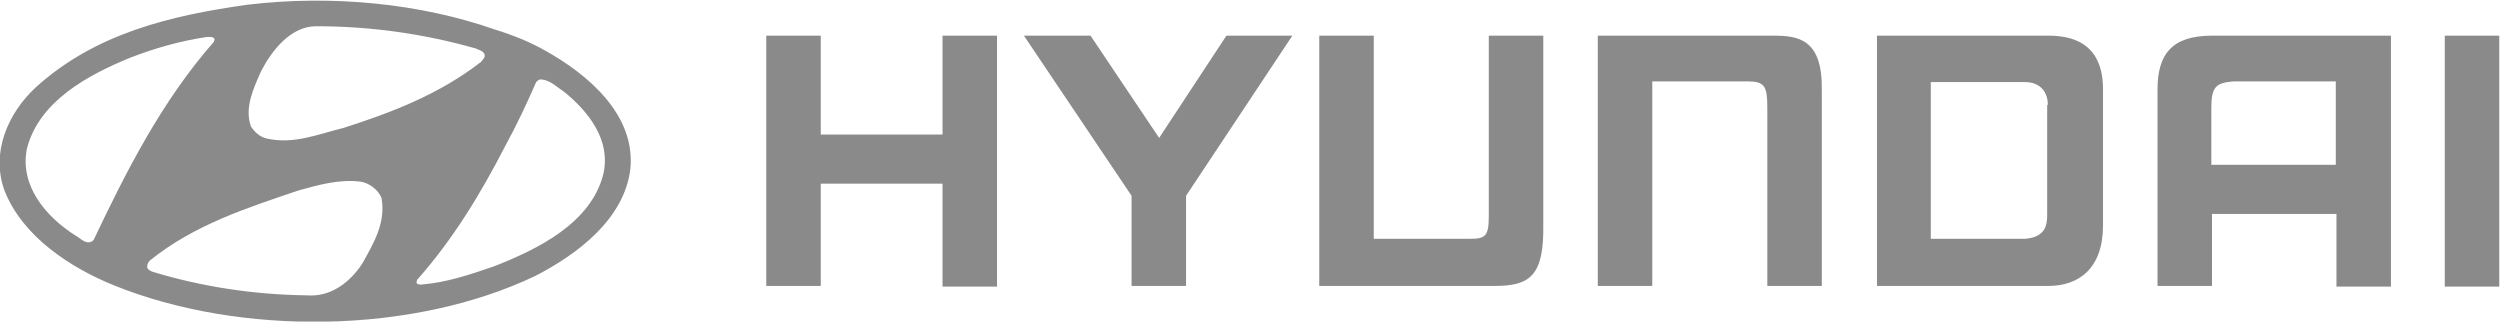
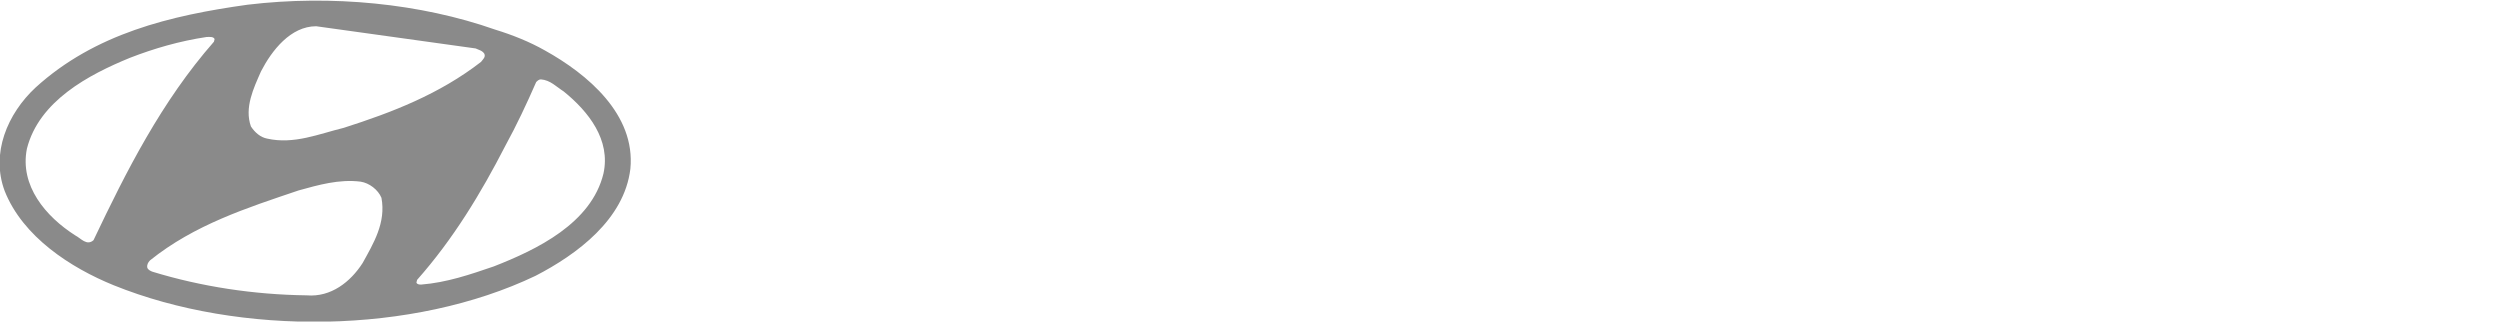
<svg xmlns="http://www.w3.org/2000/svg" xmlns:ns1="http://www.inkscape.org/namespaces/inkscape" xmlns:ns2="http://sodipodi.sourceforge.net/DTD/sodipodi-0.dtd" version="1.1" id="Layer_1" ns1:version="0.92.2 (5c3e80d, 2017-08-06)" x="0px" y="0px" viewBox="0 0 1000 128.6" style="enable-background:new 0 0 1000 128.6;" xml:space="preserve">
  <style type="text/css">
	.st0{fill-rule:evenodd;clip-rule:evenodd;fill:#8A8A8A;}
</style>
  <ns2:namedview bordercolor="#666666" borderopacity="1" gridtolerance="10" guidetolerance="10" id="namedview835" ns1:current-layer="Layer_1" ns1:cx="561.61885" ns1:cy="-53.207781" ns1:pageopacity="0" ns1:pageshadow="2" ns1:window-height="705" ns1:window-maximized="1" ns1:window-width="1366" ns1:window-x="-8" ns1:window-y="-8" ns1:zoom="0.59615285" objecttolerance="10" pagecolor="#ffffff" showgrid="false">
	</ns2:namedview>
  <g id="g832" transform="matrix(2.691,0,0,2.691,3.9289753e-4,0.002)">
-     <path id="path828" ns1:connector-curvature="0" class="st0" d="M347.3,12.1H332c-2.6,0.2-3.3,0.8-3.3,3.9v8.5h18.5V12.1z    M355.4,5.3v37.3h-8.1V31.8h-18.5v10.7h-8.1V13.3c0-5.2,2.1-8,8.1-8L355.4,5.3z M312.6,13.3v20.2c0,6.4-3.6,9-8.1,9h-25.5V5.3h25.5   C311.4,5.3,312.6,9.7,312.6,13.3z M304.4,15.6c0-2-1.2-3.4-3.4-3.4H287v23.3l13.9,0c3.2-0.2,3.4-2.1,3.4-3.6V15.6z M113.9,5.3h8.1   v14.7h18.1V5.3h8.1v37.3h-8.1V27.3H122v15.2h-8.1L113.9,5.3L113.9,5.3z M162.1,5.3l10.2,15.2l10-15.2h9.8l-15.8,23.8v13.4h-8.1   V29.1L152.2,5.3H162.1z M237.5,5.3h26.1c3.7,0,7.3,0.5,7.2,8v29.2h-8.1V16c0-3.2-0.4-3.9-2.9-3.9h-14.2v30.4h-8.1L237.5,5.3z    M371.5,5.3v37.3h-8.1V5.3H371.5z M196.1,42.5h26.1c5.2,0,7.3-1.5,7.2-9V5.3h-8.1v26.6c0,3.2-0.4,3.6-2.9,3.6h-14.2l0-30.2h-8.1   V42.5z" />
-     <path id="path830" ns1:connector-curvature="0" class="st0" d="M56.7,29.4c0.7,3.7-1.2,6.8-2.8,9.7c-1.8,2.8-4.7,5.1-8.3,4.8   c-7.9-0.1-15.7-1.3-22.9-3.5c-0.3-0.1-0.7-0.3-0.8-0.6c-0.1-0.4,0.1-0.8,0.4-1.1c6.6-5.3,14.4-7.8,22.1-10.4c2.9-0.8,6-1.7,9.2-1.3   C54.9,27.2,56.2,28.2,56.7,29.4z M83.8,13.6c3.7,3,7,7.2,5.9,12.2c-1.8,7.4-9.9,11.3-16.3,13.8c-3.5,1.2-7,2.4-10.8,2.7   c-0.2,0-0.6,0-0.7-0.3l0.1-0.4c5.4-6.1,9.5-12.9,13.1-19.9c1.7-3.1,3.2-6.3,4.6-9.5c0.2-0.2,0.4-0.4,0.7-0.4   C81.8,11.9,82.7,12.9,83.8,13.6L83.8,13.6z M31.9,5.8l-0.1,0.4c-7.8,8.9-13,19.2-17.9,29.5c-1,0.9-1.9-0.3-2.7-0.7   C6.8,32.2,2.9,27.6,4,22.1c1.8-7.1,9.2-11,15.3-13.5c3.6-1.4,7.4-2.5,11.4-3.1C31.1,5.5,31.7,5.4,31.9,5.8z M70.7,7.2   c0.4,0.2,1,0.3,1.3,0.8c0.2,0.5-0.2,0.8-0.5,1.2C65.3,14,58.3,16.7,51.1,19c-3.7,0.9-7.4,2.5-11.4,1.6c-1-0.2-1.8-0.9-2.4-1.8   c-1-2.8,0.4-5.7,1.5-8.2c1.6-3.1,4.4-6.7,8.2-6.7C55.4,3.9,63.3,5.1,70.7,7.2z M81,7.5c6.3,3.5,13.5,9.5,12.7,17.6   c-0.9,7.5-7.9,12.7-14.1,15.9c-18.2,8.7-43.9,9-62.7,1.4c-6.4-2.6-13.5-7.2-16.2-14c-2.1-5.6,0.4-11.5,4.6-15.4   c8.8-8,20-10.7,31.5-12.3c12.5-1.5,25.7-0.2,36.8,3.7C76.2,5.2,78.7,6.2,81,7.5z" />
+     <path id="path830" ns1:connector-curvature="0" class="st0" d="M56.7,29.4c0.7,3.7-1.2,6.8-2.8,9.7c-1.8,2.8-4.7,5.1-8.3,4.8   c-7.9-0.1-15.7-1.3-22.9-3.5c-0.3-0.1-0.7-0.3-0.8-0.6c-0.1-0.4,0.1-0.8,0.4-1.1c6.6-5.3,14.4-7.8,22.1-10.4c2.9-0.8,6-1.7,9.2-1.3   C54.9,27.2,56.2,28.2,56.7,29.4z M83.8,13.6c3.7,3,7,7.2,5.9,12.2c-1.8,7.4-9.9,11.3-16.3,13.8c-3.5,1.2-7,2.4-10.8,2.7   c-0.2,0-0.6,0-0.7-0.3l0.1-0.4c5.4-6.1,9.5-12.9,13.1-19.9c1.7-3.1,3.2-6.3,4.6-9.5c0.2-0.2,0.4-0.4,0.7-0.4   C81.8,11.9,82.7,12.9,83.8,13.6L83.8,13.6z M31.9,5.8l-0.1,0.4c-7.8,8.9-13,19.2-17.9,29.5c-1,0.9-1.9-0.3-2.7-0.7   C6.8,32.2,2.9,27.6,4,22.1c1.8-7.1,9.2-11,15.3-13.5c3.6-1.4,7.4-2.5,11.4-3.1C31.1,5.5,31.7,5.4,31.9,5.8z M70.7,7.2   c0.4,0.2,1,0.3,1.3,0.8c0.2,0.5-0.2,0.8-0.5,1.2C65.3,14,58.3,16.7,51.1,19c-3.7,0.9-7.4,2.5-11.4,1.6c-1-0.2-1.8-0.9-2.4-1.8   c-1-2.8,0.4-5.7,1.5-8.2c1.6-3.1,4.4-6.7,8.2-6.7z M81,7.5c6.3,3.5,13.5,9.5,12.7,17.6   c-0.9,7.5-7.9,12.7-14.1,15.9c-18.2,8.7-43.9,9-62.7,1.4c-6.4-2.6-13.5-7.2-16.2-14c-2.1-5.6,0.4-11.5,4.6-15.4   c8.8-8,20-10.7,31.5-12.3c12.5-1.5,25.7-0.2,36.8,3.7C76.2,5.2,78.7,6.2,81,7.5z" />
  </g>
</svg>